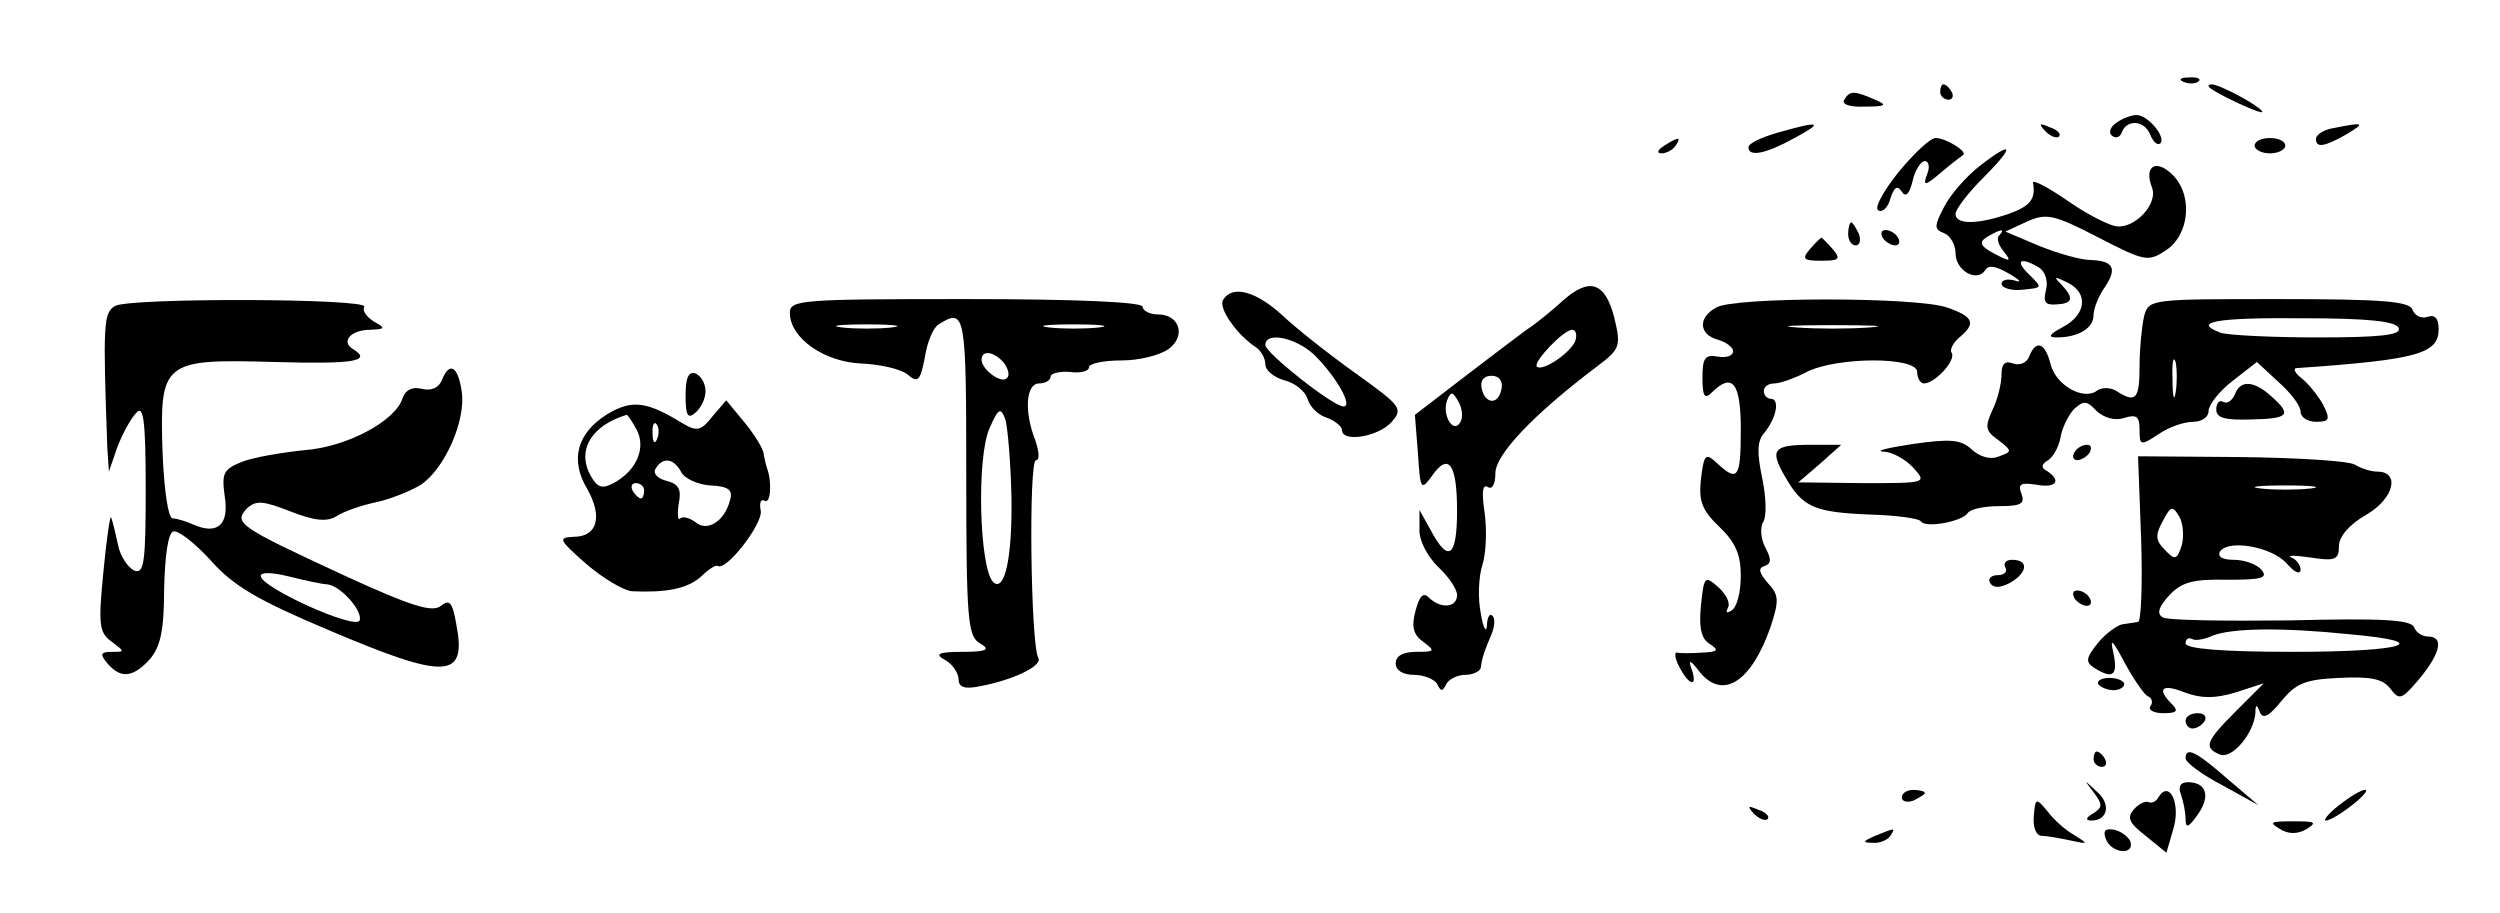
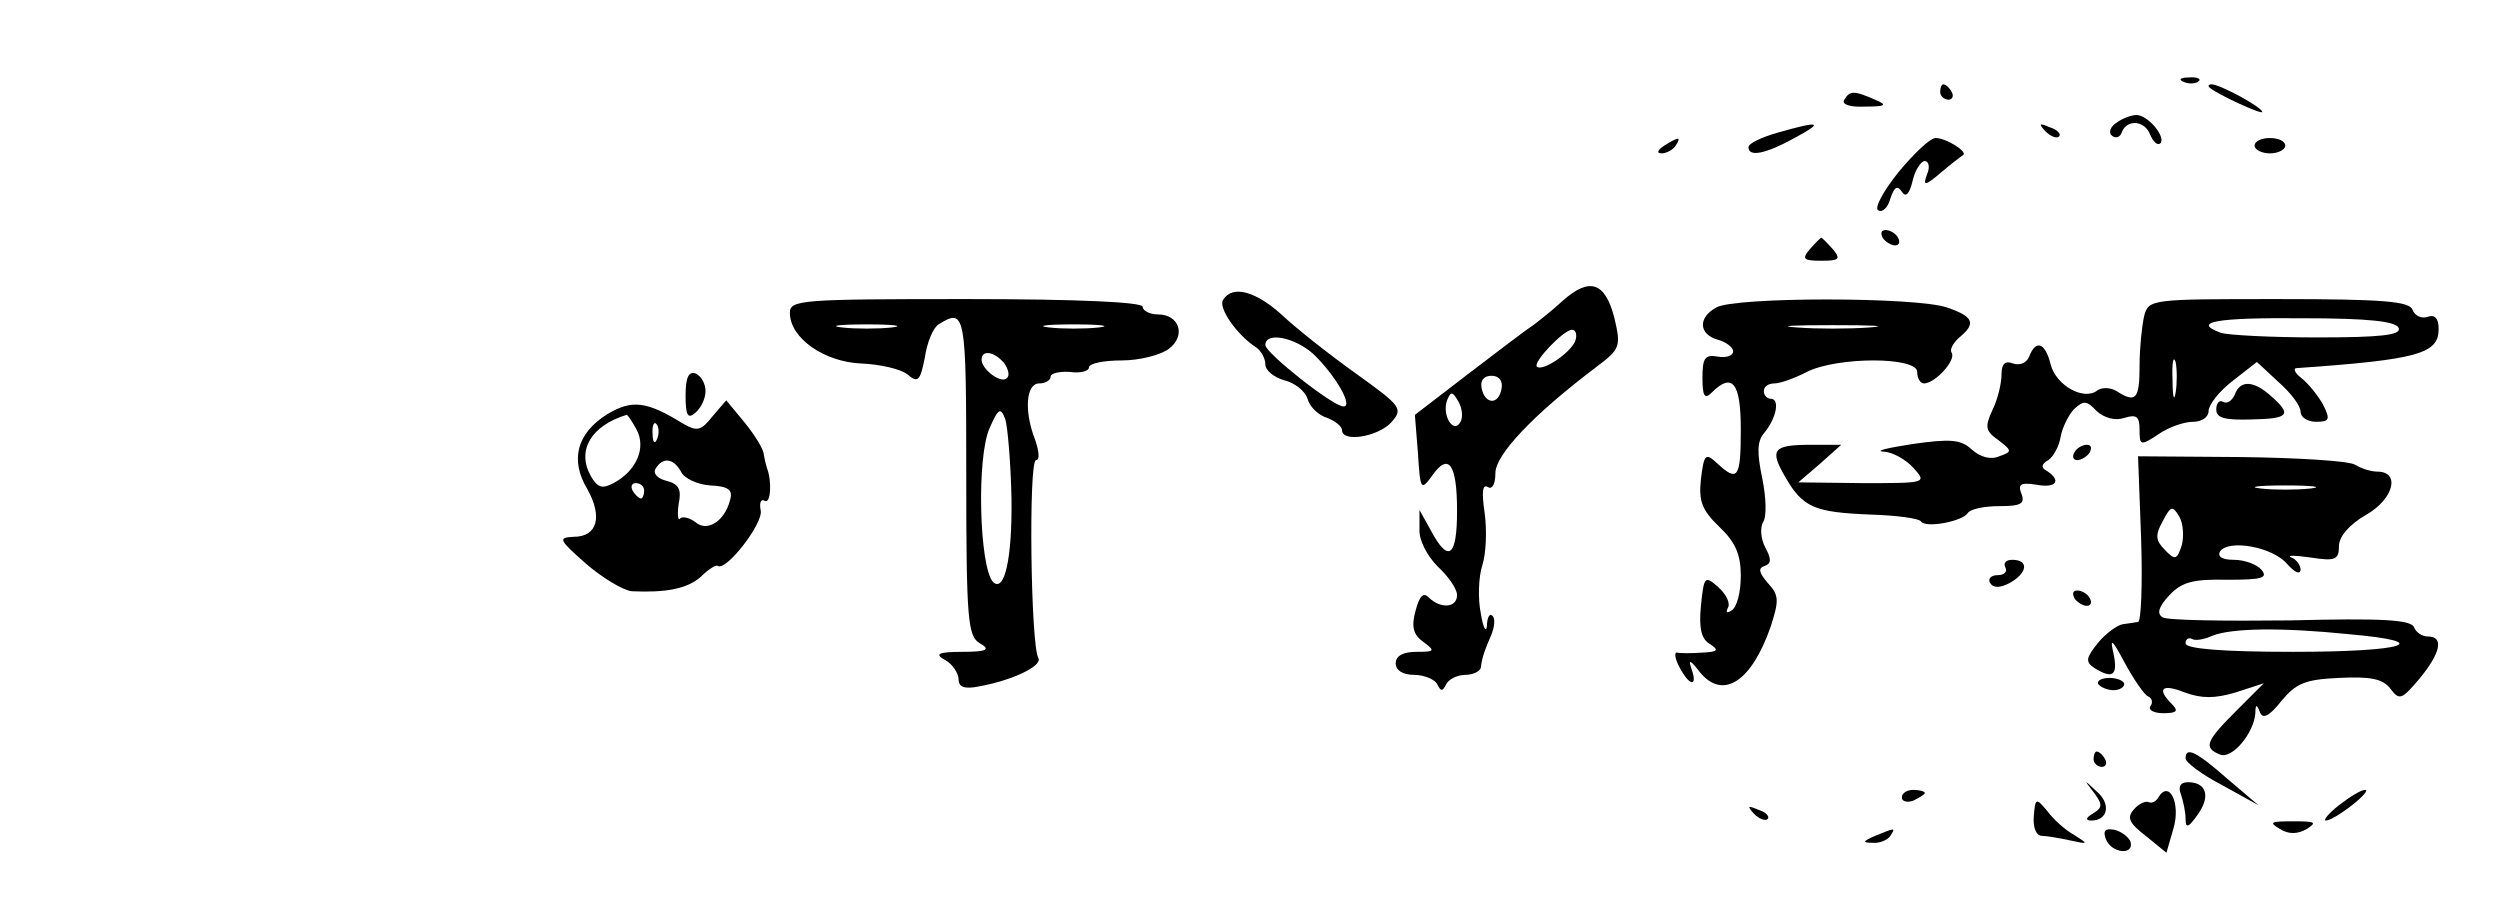
<svg xmlns="http://www.w3.org/2000/svg" version="1.0" width="326pt" height="119pt" viewBox="0 0 326 119" preserveAspectRatio="xMidYMid meet">
  <g transform="translate(0,119) scale(0.1,-0.1)" fill="#000000" stroke="none">
    <path d="M2848 1083 c7 -3 16 -2 19 1 4 3 -2 6 -13 5 -11 0 -14 -3 -6 -6z" />
    <path d="M2530 1070 c0 -5 5 -10 11 -10 5 0 7 5 4 10 -3 6 -8 10 -11 10 -2 0 -4 -4 -4 -10z" />
    <path d="M2881 1076 c10 -9 69 -36 69 -32 0 6 -55 36 -66 36 -4 0 -5 -2 -3 -4z" />
    <path d="M2405 1060 c-4 -6 7 -10 27 -9 27 0 30 2 13 9 -27 12 -33 12 -40 0z" />
    <path d="M2760 1030 c-8 -5 -11 -13 -6 -17 5 -4 11 -2 13 5 7 17 30 15 37 -4 4 -9 9 -14 13 -11 8 8 -16 37 -31 37 -6 0 -18 -4 -26 -10z" />
    <path d="M2318 1017 c-21 -6 -38 -14 -38 -19 0 -13 22 -9 60 12 39 21 34 23 -22 7z" />
    <path d="M2667 1019 c7 -7 15 -10 18 -7 3 3 -2 9 -12 12 -14 6 -15 5 -6 -5z" />
-     <path d="M3043 1023 c-13 -2 -23 -9 -23 -14 0 -12 10 -11 40 6 25 15 23 16 -17 8z" />
+     <path d="M3043 1023 z" />
    <path d="M2170 1000 c-9 -6 -10 -10 -3 -10 6 0 15 5 18 10 8 12 4 12 -15 0z" />
    <path d="M2476 966 c-20 -25 -32 -47 -27 -50 5 -4 13 3 16 15 5 15 9 18 15 9 5 -8 10 -3 14 14 3 14 11 26 16 26 5 0 7 -8 3 -17 -6 -16 -3 -16 18 2 13 11 26 21 29 23 6 4 -22 22 -36 22 -7 0 -28 -20 -48 -44z" />
    <path d="M2940 1000 c0 -5 9 -10 20 -10 11 0 20 5 20 10 0 6 -9 10 -20 10 -11 0 -20 -4 -20 -10z" />
-     <path d="M2582 974 c-18 -14 -39 -38 -47 -54 -13 -25 -13 -29 0 -34 8 -3 15 -15 15 -26 0 -23 28 -39 39 -22 4 7 14 5 31 -5 14 -8 17 -12 8 -9 -10 3 -18 1 -18 -4 0 -5 11 -9 25 -8 30 3 29 2 9 22 -17 17 -8 21 15 7 8 -5 12 -18 9 -29 -4 -16 -1 -20 13 -19 22 1 24 8 7 26 -11 11 -9 11 9 2 27 -14 23 -42 -8 -58 -17 -9 -19 -13 -7 -13 28 0 48 12 48 29 0 9 7 26 15 37 16 24 11 34 -19 35 -12 0 -41 8 -66 18 l-45 19 28 13 c25 11 34 10 92 -20 62 -32 66 -33 90 -17 31 21 35 74 6 100 -21 19 -35 8 -25 -18 9 -22 -23 -55 -47 -51 -11 2 -40 17 -64 34 -25 17 -44 27 -44 23 4 -22 -4 -31 -32 -41 -41 -14 -69 -14 -69 0 0 6 16 27 35 46 43 43 41 51 -3 17z m25 -91 c-4 -3 -1 -13 6 -21 10 -13 9 -14 -12 -3 -19 10 -21 15 -10 22 17 10 25 12 16 2z" />
-     <path d="M2410 885 c0 -8 4 -15 10 -15 5 0 7 7 4 15 -4 8 -8 15 -10 15 -2 0 -4 -7 -4 -15z" />
    <path d="M2455 880 c3 -5 11 -10 16 -10 6 0 7 5 4 10 -3 6 -11 10 -16 10 -6 0 -7 -4 -4 -10z" />
    <path d="M2360 865 c-11 -13 -8 -15 15 -15 23 0 26 2 15 15 -7 8 -14 15 -15 15 -1 0 -8 -7 -15 -15z" />
    <path d="M2038 798 c-14 -13 -32 -27 -40 -33 -8 -5 -46 -34 -84 -63 l-69 -53 4 -50 c3 -48 4 -49 18 -30 22 32 33 16 33 -45 0 -60 -11 -69 -34 -26 l-15 27 0 -25 c-1 -14 10 -35 24 -49 14 -13 25 -29 25 -37 0 -17 -22 -18 -37 -3 -7 7 -12 2 -17 -17 -6 -21 -3 -32 10 -41 16 -12 15 -13 -9 -13 -17 0 -27 -5 -27 -15 0 -9 9 -15 24 -15 13 0 27 -6 30 -12 5 -10 7 -10 12 0 3 6 14 12 25 12 10 0 20 5 20 10 2 14 5 22 14 43 4 10 5 21 1 24 -3 4 -7 -2 -7 -13 -1 -10 -5 -3 -8 16 -4 19 -3 48 2 63 5 16 6 46 3 68 -4 27 -3 38 4 34 6 -4 10 4 10 18 0 24 49 76 131 138 32 24 33 27 24 65 -12 46 -32 53 -67 22z m16 -53 c-7 -16 -43 -40 -50 -33 -5 6 35 48 46 48 5 0 7 -7 4 -15z m-96 -62 c-4 -22 -22 -20 -26 1 -2 10 3 16 13 16 10 0 15 -7 13 -17z m-54 -44 c-9 -15 -24 10 -17 29 5 12 7 12 15 -2 5 -9 6 -21 2 -27z" />
    <path d="M1595 799 c-7 -10 18 -46 43 -62 6 -4 12 -14 12 -22 0 -8 11 -17 25 -21 13 -3 27 -14 30 -24 3 -11 15 -22 26 -25 10 -4 19 -11 19 -16 0 -16 46 -9 64 10 16 18 14 21 -46 64 -35 25 -78 59 -96 76 -34 31 -65 40 -77 20z m118 -71 c28 -27 52 -68 39 -68 -14 0 -102 70 -102 80 0 18 39 10 63 -12z" />
-     <path d="M150 791 c-15 -9 -16 -22 -10 -186 l2 -30 11 32 c7 18 18 38 25 45 9 10 12 -10 12 -100 0 -95 -2 -111 -15 -106 -8 4 -18 18 -21 33 -3 14 -7 31 -9 36 -1 6 -6 -26 -10 -69 -7 -71 -6 -81 11 -93 17 -13 17 -13 0 -13 -15 0 -16 -3 -6 -15 17 -20 33 -19 55 5 14 16 19 37 19 92 1 42 5 73 12 75 6 2 28 -15 49 -38 29 -33 62 -52 152 -90 155 -66 182 -65 168 7 -5 29 -9 33 -20 24 -11 -9 -38 -1 -127 40 -136 63 -144 68 -126 87 12 11 21 10 57 -4 31 -12 47 -14 60 -6 9 6 32 14 51 18 19 4 46 15 59 23 31 21 59 84 53 122 -5 33 -16 39 -26 14 -4 -10 -14 -14 -26 -11 -12 3 -21 -1 -25 -12 -9 -30 -73 -64 -128 -68 -29 -3 -65 -9 -81 -15 -25 -10 -27 -15 -23 -45 6 -37 -9 -51 -41 -37 -9 4 -21 8 -27 8 -6 1 -11 38 -13 85 -4 120 0 123 145 119 105 -3 129 1 103 17 -16 10 -2 25 23 25 20 1 20 2 4 11 -9 6 -15 14 -12 19 7 11 -306 12 -325 1z m277 -363 c17 -2 46 -34 42 -47 -5 -13 -129 43 -129 58 0 5 14 5 38 -1 20 -5 43 -10 49 -10z" />
    <path d="M1030 782 c0 -33 45 -64 93 -66 24 -1 51 -7 60 -14 14 -12 17 -9 23 22 3 20 11 39 18 43 35 22 36 15 36 -197 0 -189 2 -210 18 -219 14 -8 9 -11 -23 -11 -32 0 -37 -3 -22 -11 9 -5 17 -17 17 -25 0 -10 8 -13 27 -9 44 8 83 27 77 37 -10 16 -13 258 -3 258 5 0 4 11 -1 26 -15 38 -12 74 5 74 8 0 15 4 15 9 0 4 11 7 25 6 14 -2 25 1 25 6 0 5 19 9 43 9 23 0 50 7 61 15 23 17 14 45 -14 45 -11 0 -20 5 -20 10 0 6 -83 10 -230 10 -216 0 -230 -1 -230 -18z m133 -19 c-18 -2 -48 -2 -65 0 -18 2 -4 4 32 4 36 0 50 -2 33 -4z m270 0 c-18 -2 -48 -2 -65 0 -18 2 -4 4 32 4 36 0 50 -2 33 -4z m-124 -46 c6 -8 8 -17 4 -20 -7 -8 -33 11 -33 24 0 13 16 11 29 -4z m10 -177 c1 -78 -9 -123 -24 -109 -18 19 -22 165 -4 202 11 25 14 26 20 10 3 -10 7 -56 8 -103z" />
    <path d="M2238 789 c-24 -13 -23 -35 2 -42 11 -3 20 -10 20 -15 0 -6 -9 -9 -20 -7 -17 3 -20 -2 -20 -28 0 -24 3 -28 12 -19 27 27 38 13 38 -48 0 -64 -4 -69 -31 -44 -15 14 -17 12 -21 -21 -3 -28 1 -40 24 -62 21 -20 28 -36 28 -64 0 -21 -5 -41 -12 -45 -6 -4 -8 -3 -5 3 4 6 -2 18 -12 27 -18 16 -19 15 -23 -24 -3 -30 1 -44 12 -50 12 -8 10 -10 -10 -11 -14 -1 -29 -1 -33 0 -4 1 -3 -8 3 -19 13 -25 24 -26 16 -3 -5 14 -2 13 11 -4 30 -36 67 -12 92 60 11 34 11 41 -4 57 -11 13 -13 19 -4 22 9 3 9 9 1 24 -6 11 -7 26 -3 33 5 7 4 33 -1 57 -7 34 -7 49 3 60 16 20 20 44 8 44 -5 0 -9 5 -9 10 0 6 6 10 14 10 7 0 27 7 42 15 40 20 144 20 144 0 0 -8 4 -15 9 -15 14 0 42 30 36 40 -3 4 2 13 10 20 22 18 19 27 -16 39 -40 14 -278 14 -301 0z m200 -26 c-27 -2 -69 -2 -95 0 -27 2 -5 3 47 3 52 0 74 -1 48 -3z" />
    <path d="M2796 778 c-3 -13 -6 -42 -6 -65 0 -44 -5 -49 -30 -33 -8 5 -19 5 -25 1 -17 -14 -54 6 -61 34 -7 28 -19 33 -28 10 -3 -8 -12 -12 -21 -9 -10 4 -15 0 -15 -14 0 -12 -5 -33 -12 -47 -10 -22 -9 -27 8 -39 18 -14 18 -15 1 -21 -11 -5 -25 -1 -36 9 -14 13 -28 14 -77 7 -32 -5 -50 -9 -38 -10 11 0 29 -10 39 -21 18 -20 17 -20 -66 -20 l-84 1 28 24 28 25 -39 0 c-50 0 -55 -6 -34 -42 23 -40 38 -46 111 -49 34 -1 64 -5 66 -9 6 -9 54 0 61 11 3 5 21 9 41 9 28 0 34 3 29 16 -5 13 -1 15 19 12 26 -5 34 5 14 18 -8 4 -7 9 2 14 7 5 14 18 16 30 2 12 10 28 17 36 13 12 17 12 30 -2 10 -9 24 -13 36 -9 16 5 20 2 20 -15 0 -21 1 -22 25 -6 13 9 33 16 45 16 11 0 20 6 20 14 0 8 14 26 31 39 l32 25 28 -26 c16 -14 29 -31 29 -39 0 -7 9 -13 20 -13 18 0 19 3 9 23 -7 12 -19 27 -28 34 -9 7 -11 13 -6 13 159 11 185 19 185 51 0 14 -5 19 -14 16 -8 -3 -17 1 -20 9 -4 11 -37 14 -175 14 -166 0 -169 0 -175 -22z m332 -16 c3 -9 -24 -12 -106 -12 -61 0 -117 3 -126 6 -38 14 -8 20 106 19 87 0 123 -4 126 -13z m-291 -84 c-2 -13 -4 -5 -4 17 -1 22 1 32 4 23 2 -10 2 -28 0 -40z" />
    <path d="M894 674 c0 -26 3 -31 13 -22 7 6 13 18 13 28 0 10 -6 20 -13 23 -9 3 -13 -5 -13 -29z" />
    <path d="M2914 675 c-4 -8 -10 -12 -15 -9 -5 3 -9 -2 -9 -10 0 -11 11 -14 45 -13 50 1 54 6 27 30 -23 21 -41 22 -48 2z" />
    <path d="M792 650 c-40 -25 -49 -60 -26 -98 20 -36 13 -62 -18 -62 -21 -1 -19 -4 16 -35 22 -19 49 -35 60 -36 44 -2 72 3 90 19 10 10 20 16 22 14 11 -7 59 55 56 72 -2 10 0 16 5 13 8 -5 10 25 3 43 -1 3 -3 11 -4 17 0 7 -12 26 -25 42 l-24 29 -18 -21 c-15 -19 -20 -20 -39 -9 -47 29 -66 31 -98 12z m38 -20 c13 -24 0 -54 -30 -70 -15 -8 -21 -6 -30 10 -18 33 1 65 47 79 1 1 7 -8 13 -19z m27 -12 c-3 -8 -6 -5 -6 6 -1 11 2 17 5 13 3 -3 4 -12 1 -19z m31 -43 c4 -9 22 -17 38 -18 24 -1 30 -6 26 -19 -7 -28 -30 -42 -45 -29 -8 6 -17 8 -20 5 -3 -4 -4 5 -2 19 4 19 0 26 -16 30 -12 3 -18 10 -14 16 9 15 23 14 33 -4z m-48 -25 c0 -5 -2 -10 -4 -10 -3 0 -8 5 -11 10 -3 6 -1 10 4 10 6 0 11 -4 11 -10z" />
    <path d="M2705 600 c-3 -5 -2 -10 4 -10 5 0 13 5 16 10 3 6 2 10 -4 10 -5 0 -13 -4 -16 -10z" />
    <path d="M2792 488 c2 -60 0 -109 -4 -109 -5 -1 -14 -2 -20 -3 -7 -1 -22 -12 -32 -24 -16 -20 -17 -25 -5 -33 24 -15 31 -10 25 19 -5 21 -2 19 15 -13 12 -22 26 -42 30 -43 5 -2 7 -8 3 -13 -3 -5 5 -9 17 -9 18 0 20 3 11 12 -20 20 -13 27 17 15 22 -8 39 -8 66 0 l37 12 -36 -36 c-40 -40 -43 -48 -21 -57 16 -6 44 28 46 54 0 12 2 12 6 1 4 -9 12 -5 28 15 19 23 31 28 75 30 41 2 57 -1 67 -14 12 -16 15 -14 38 13 28 34 32 55 11 55 -8 0 -16 6 -18 12 -4 10 -43 12 -161 9 -86 -1 -161 0 -167 4 -8 5 -5 14 9 29 16 17 31 21 75 20 45 0 54 2 45 13 -6 7 -22 13 -36 13 -15 0 -22 4 -18 11 11 16 68 6 87 -16 10 -11 17 -15 18 -8 0 6 -6 14 -12 16 -7 3 4 3 25 0 32 -5 37 -3 37 15 0 12 13 28 36 41 36 21 44 56 14 56 -8 0 -21 4 -29 9 -8 5 -74 9 -148 10 l-135 1 4 -107z m221 65 c-18 -2 -48 -2 -65 0 -18 2 -4 4 32 4 36 0 50 -2 33 -4z m-168 -74 c-6 -19 -9 -20 -22 -6 -12 12 -13 19 -3 37 11 21 13 21 22 6 5 -9 6 -26 3 -37z m218 -116 c114 -10 74 -23 -73 -23 -92 0 -140 4 -140 11 0 5 3 8 8 6 4 -3 16 -1 27 4 25 10 90 11 178 2z" />
    <path d="M2615 450 c3 -5 -1 -10 -10 -10 -9 0 -13 -5 -10 -10 4 -7 13 -7 26 0 23 13 25 30 3 30 -8 0 -12 -4 -9 -10z" />
    <path d="M2705 410 c3 -5 11 -10 16 -10 6 0 7 5 4 10 -3 6 -11 10 -16 10 -6 0 -7 -4 -4 -10z" />
    <path d="M2736 298 c3 -4 12 -8 20 -8 8 0 14 4 14 8 0 4 -9 8 -19 8 -11 0 -17 -4 -15 -8z" />
-     <path d="M2850 250 c0 -5 4 -10 9 -10 6 0 13 5 16 10 3 6 -1 10 -9 10 -9 0 -16 -4 -16 -10z" />
    <path d="M2730 200 c0 -5 5 -10 11 -10 5 0 7 5 4 10 -3 6 -8 10 -11 10 -2 0 -4 -4 -4 -10z" />
    <path d="M2850 201 c0 -5 21 -21 48 -35 l47 -26 -40 34 c-41 36 -55 43 -55 27z" />
    <path d="M2730 157 c12 -16 12 -20 -1 -28 -9 -5 -10 -9 -2 -9 22 0 26 22 7 38 -17 16 -17 16 -4 -1z" />
    <path d="M2844 154 c3 -9 6 -23 6 -32 0 -13 4 -11 16 6 17 24 11 42 -13 42 -10 0 -13 -6 -9 -16z" />
    <path d="M2480 150 c0 -5 7 -7 15 -4 8 4 15 8 15 10 0 2 -7 4 -15 4 -8 0 -15 -4 -15 -10z" />
    <path d="M2815 151 c-3 -6 -9 -9 -13 -7 -4 2 -13 -2 -19 -9 -10 -11 -7 -18 15 -35 l27 -22 9 31 c10 33 -5 64 -19 42z" />
    <path d="M3050 140 c-14 -11 -21 -20 -17 -20 5 0 20 9 34 20 14 11 22 20 17 20 -5 0 -20 -9 -34 -20z" />
    <path d="M2652 125 c-1 -14 3 -25 11 -25 6 0 23 -3 37 -6 23 -5 24 -5 5 7 -11 6 -27 20 -35 31 -15 18 -16 18 -18 -7z" />
    <path d="M2287 129 c7 -7 15 -10 18 -7 3 3 -2 9 -12 12 -14 6 -15 5 -6 -5z" />
    <path d="M2973 109 c11 -7 23 -7 35 0 14 9 11 10 -18 10 -29 0 -32 -1 -17 -10z" />
    <path d="M2445 100 c-16 -7 -17 -9 -3 -9 9 -1 20 4 23 9 7 11 7 11 -20 0z" />
    <path d="M2746 96 c7 -19 38 -22 32 -3 -3 6 -12 13 -21 15 -12 2 -15 -1 -11 -12z" />
  </g>
</svg>